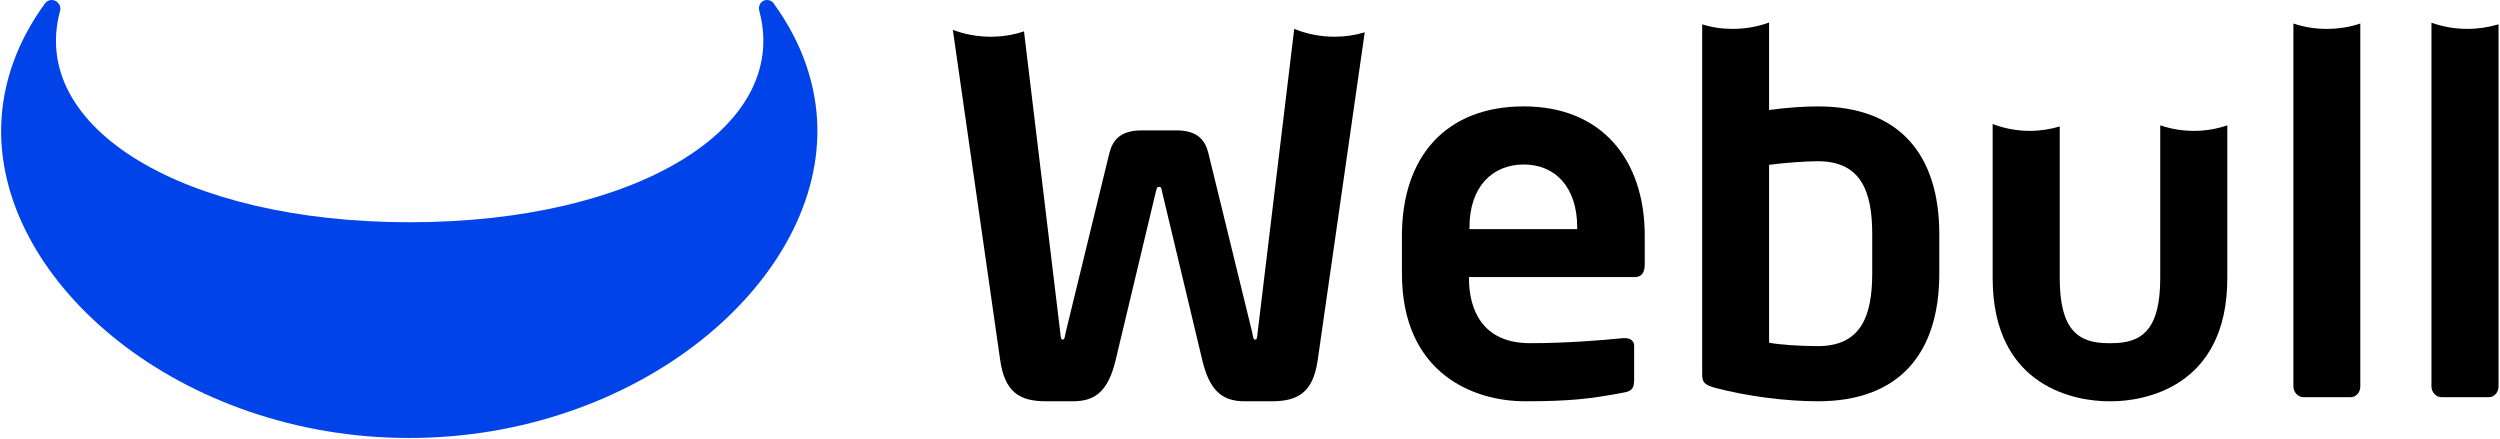
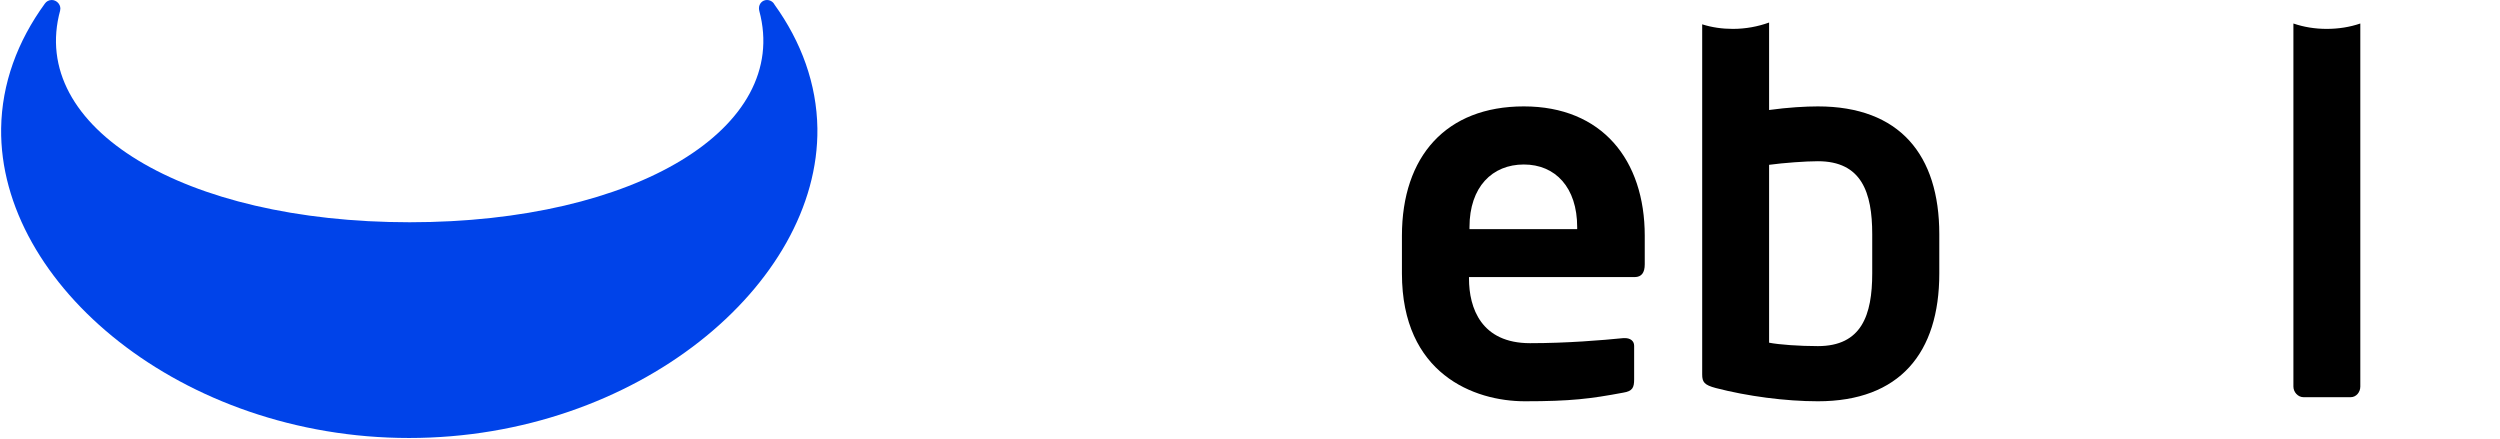
<svg xmlns="http://www.w3.org/2000/svg" version="1.2" viewBox="0 0 1532 269" width="1532" height="269">
  <title>Webull_logo</title>
  <style>
		.s0 { fill: #0043e9 } 
		.s1 { fill: #000000 } 
	</style>
  <g id="layer1">
    <g id="帮助">
      <g id="详情问题列表页3">
        <g id="编组-16">
          <g id="编组-12">
            <g id="分组-2">
              <g id="分组">
                <path id="路径" fill-rule="evenodd" class="s0" d="m27.5 2.2c0.9-1.3 2.4-2.2 4.2-2.2 2.8 0 5.3 2.4 5.3 5.3q-0.1 0.7-0.2 1.3 0-0.1 0-0.1 0 0 0.1-0.2c-19.8 71.9 75.4 129.9 214.2 129.9 138.5 0 233.5-57.8 214.2-129.5q-0.2-0.8-0.2-1.7c0-2.7 2.1-5 4.9-5 2 0 3.8 1.2 4.6 2.8 16.5 22.9 25.9 48.7 26.3 75.9 1.2 95.6-110.8 189.7-250.2 189.7-139.3 0-251.3-94.1-250-189.7 0.4-27.5 10-53.4 26.8-76.5z" />
              </g>
            </g>
            <g id="g876">
              <g id="Group-22-Copy-2">
-                 <path id="Combined-Shape" fill-rule="evenodd" class="s1" d="m583.9 18.3c7.2 2.7 15 4.2 23.1 4.2 7.2 0 14.1-1.1 20.5-3.3l22.2 184.3c0.3 2.8 0.3 4.6 1.5 4.6 1.3 0 1.3-1.8 1.9-4.6l26.7-109.6c1.9-7.5 6.3-14 19.7-14h21.4c13.4 0 17.8 6.5 19.6 14l26.8 109.6c0.6 2.8 0.6 4.6 1.9 4.6 1.2 0 1.2-1.8 1.5-4.6l22.4-185.8c7.6 3.1 15.9 4.8 24.6 4.8 6.5 0 12.7-0.9 18.6-2.7l-28.8 200.8c-2.8 19.7-11.9 25.3-28.1 25.3h-16.8c-14 0-21.4-6.9-25.8-25l-24.6-103c-0.6-2.8-0.6-3.4-1.9-3.4-1.2 0-1.5 0.6-2.1 3.4l-24.6 103c-4.4 18.1-11.9 25-25.9 25h-16.8c-16.1 0-25.2-5.6-28-25.3z" />
                <path id="path865" fill-rule="evenodd" class="s1" d="m1007.9 162c0 5-1.9 7.8-6.2 7.8h-101.5v0.9c0 18.1 7.5 39.6 37.4 39.6 22.7 0 44.1-1.8 57.2-3.1h1c3.1 0 5.6 1.6 5.6 4.7v20.6c0 5-1 7.2-6.6 8.1-20.2 3.8-32.3 5.3-60.4 5.3-31.1 0-75.3-16.8-75.3-78.3v-23.1c0-48.7 27.1-79.3 74.7-79.3 47.9 0 74.1 32.8 74.1 79.3zm-41.4-21.6v-1.2c0-24.4-13.4-38.4-32.7-38.4-19.3 0-33.3 13.7-33.3 38.4v1.2z" />
                <path id="path867" fill-rule="evenodd" class="s1" d="m1043.1 14.9c5.9 1.9 12.3 2.8 18.8 2.8 7.8 0 15.3-1.4 22.2-3.9v53.6c11.6-1.6 22.5-2.2 29.9-2.2 50.1 0 74.4 29.7 74.4 78.3v24.1c0 48.7-24.3 78.3-74.4 78.3-19.9 0-43.2-3.1-62.5-8.1-7.2-1.9-8.4-3.7-8.4-8.4zm104.2 152.6v-24c0-25.6-6.5-44.7-33.3-44.7-7.4 0-21.1 1-29.9 2.2v109c6 1.2 18.7 2.1 29.9 2.1 26.8 0 33.3-19 33.3-44.6z" />
-                 <path id="path869" fill-rule="evenodd" class="s1" d="m1364.9 76.8v93.6c0 68-52.6 75.5-71 75.5h-1.8c-18.4 0-71-7.5-71-75.5v-94.4c7.1 2.7 14.8 4.2 22.8 4.2 6.3 0 12.5-1 18.3-2.7v92.9c0 32.4 11.8 39.9 29.9 39.9h1.8c18.1 0 29.9-7.5 29.9-39.9v-93.6c6.5 2.2 13.4 3.4 20.6 3.4 7.2 0 14.1-1.2 20.5-3.4z" />
                <path id="path871" fill-rule="evenodd" class="s1" d="m1405.4 14.4c6.4 2.2 13.3 3.3 20.4 3.3 7.2 0 14.2-1.1 20.6-3.3v222.5c0 3.4-2.5 6.5-5.9 6.5h-28.9c-3.4 0-6.2-3.1-6.2-6.5z" />
-                 <path id="path873" fill-rule="evenodd" class="s1" d="m1490 13.9c6.9 2.5 14.3 3.8 22 3.8 6.7 0 13.1-1 19.1-2.8v222c0 3.4-2.5 6.5-5.9 6.5h-29c-3.4 0-6.2-3.1-6.2-6.5z" />
              </g>
            </g>
          </g>
        </g>
      </g>
    </g>
  </g>
</svg>